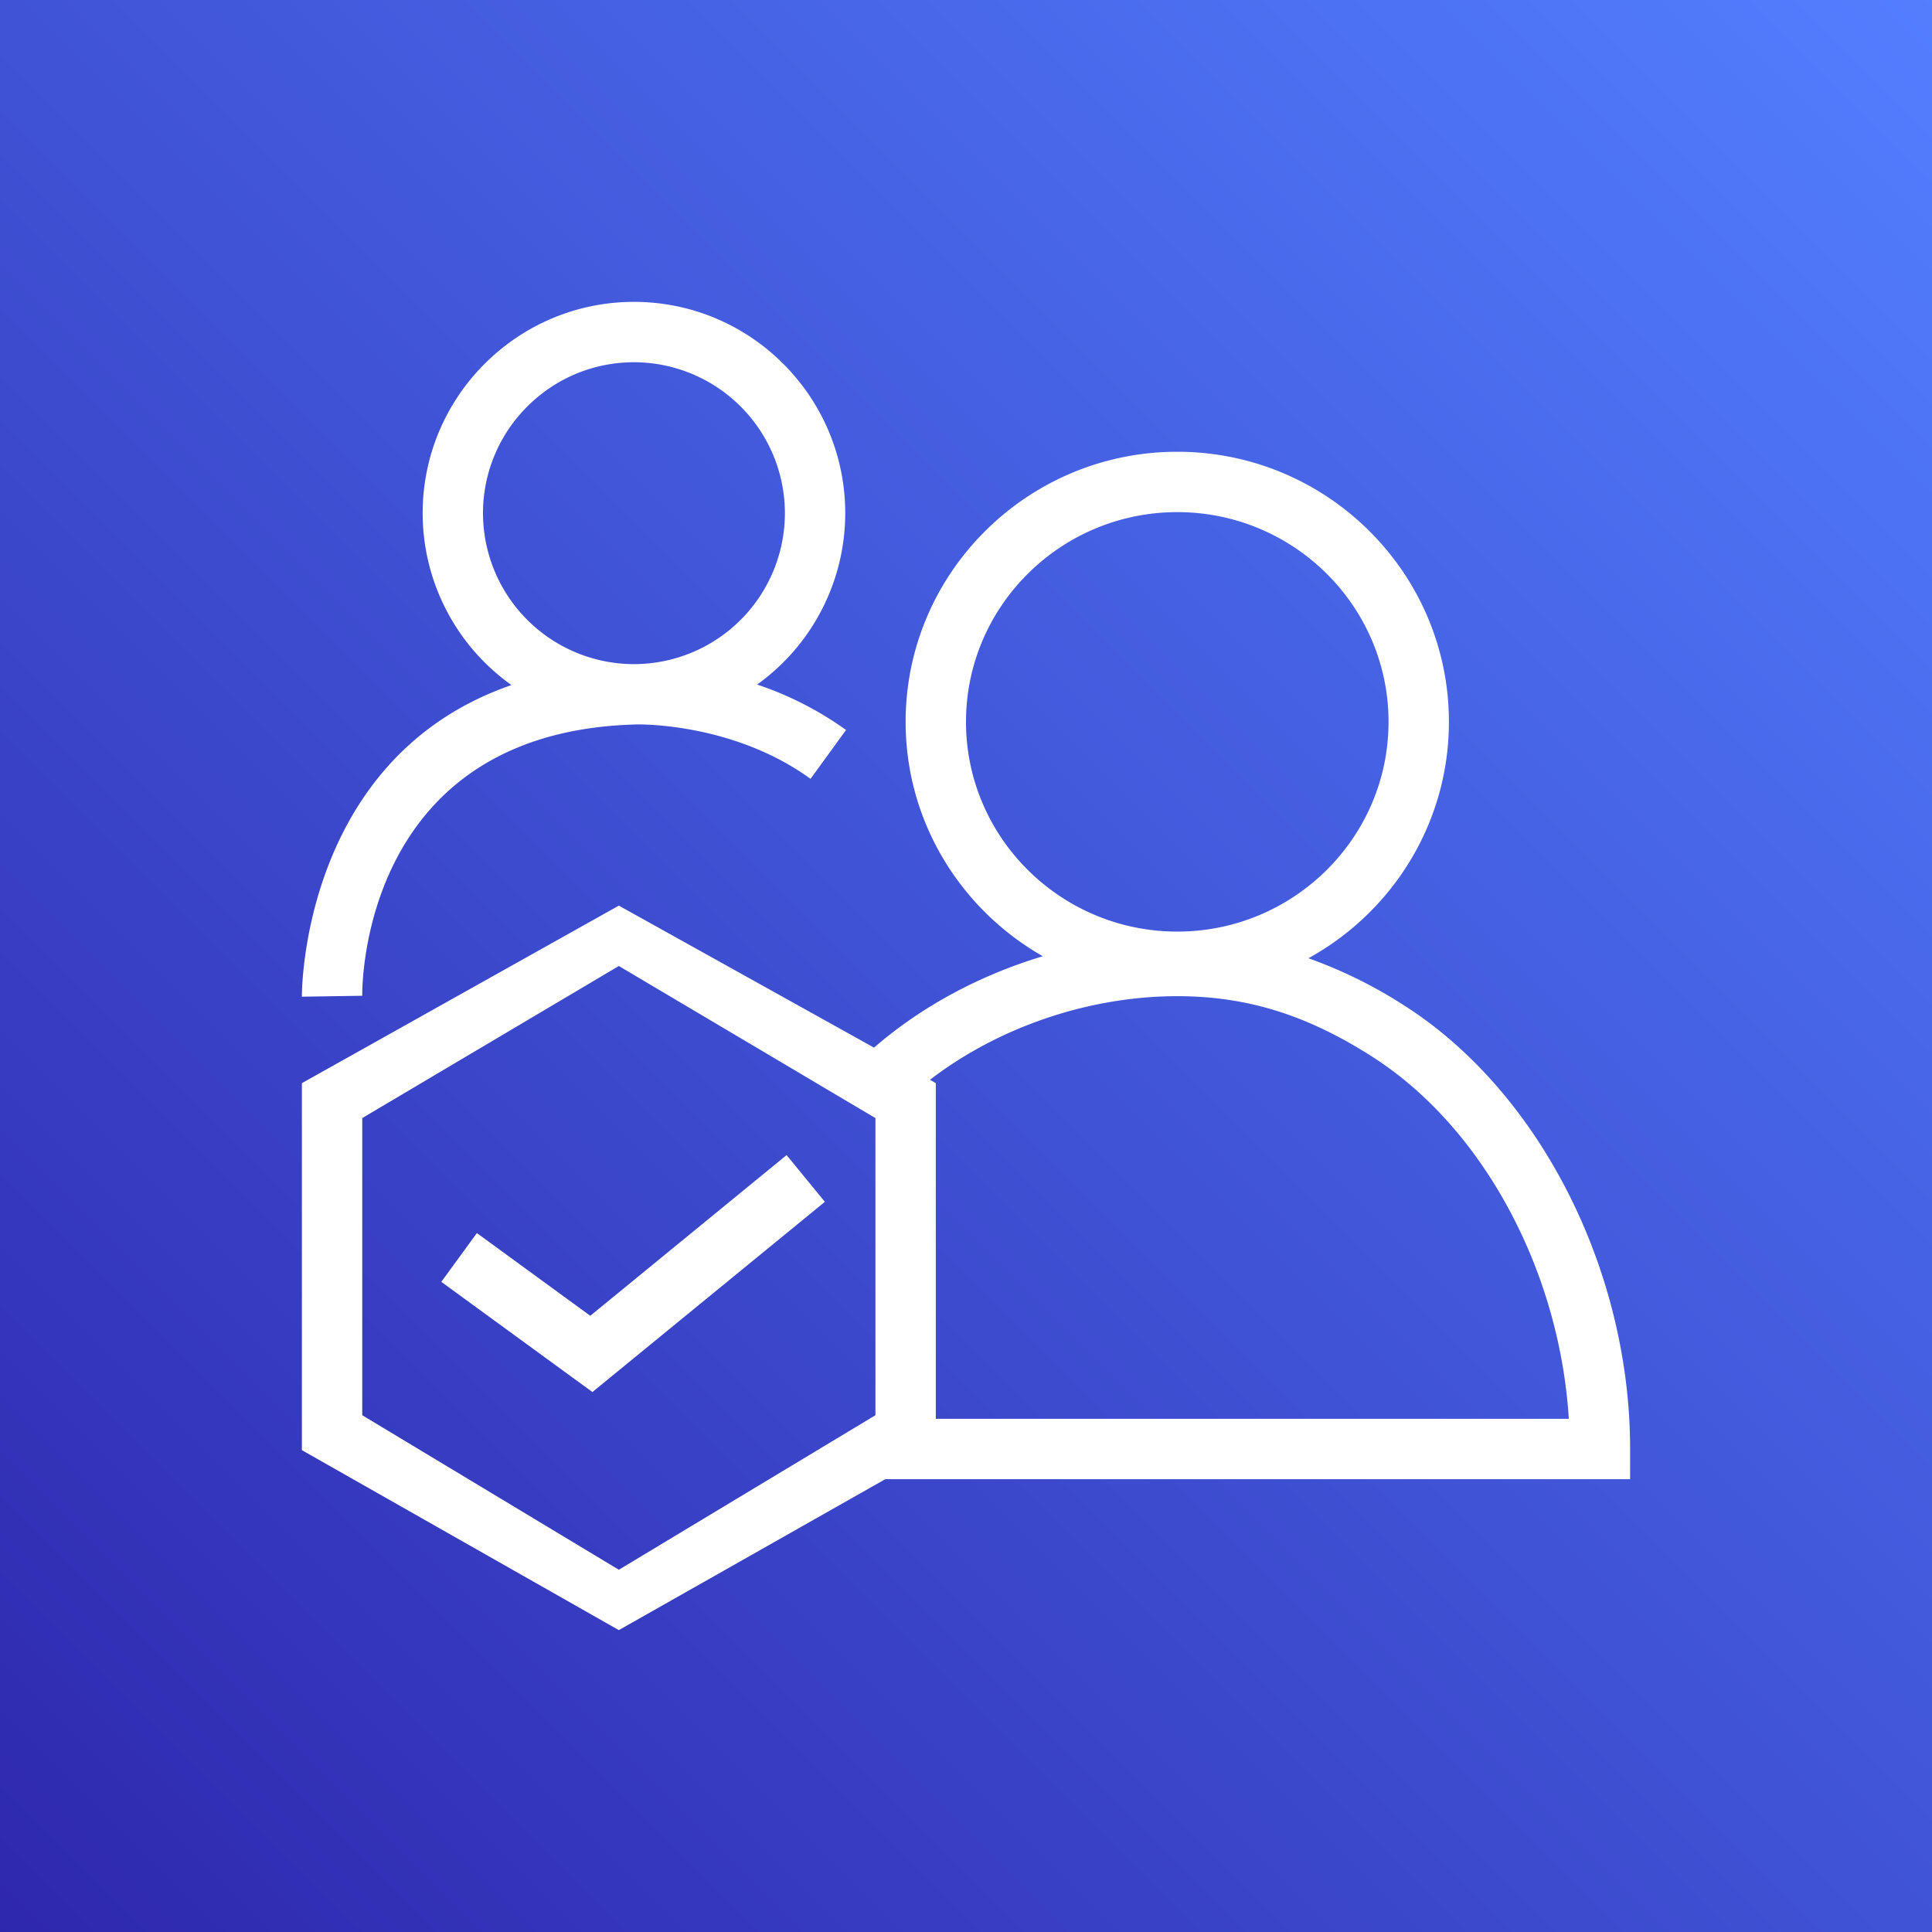
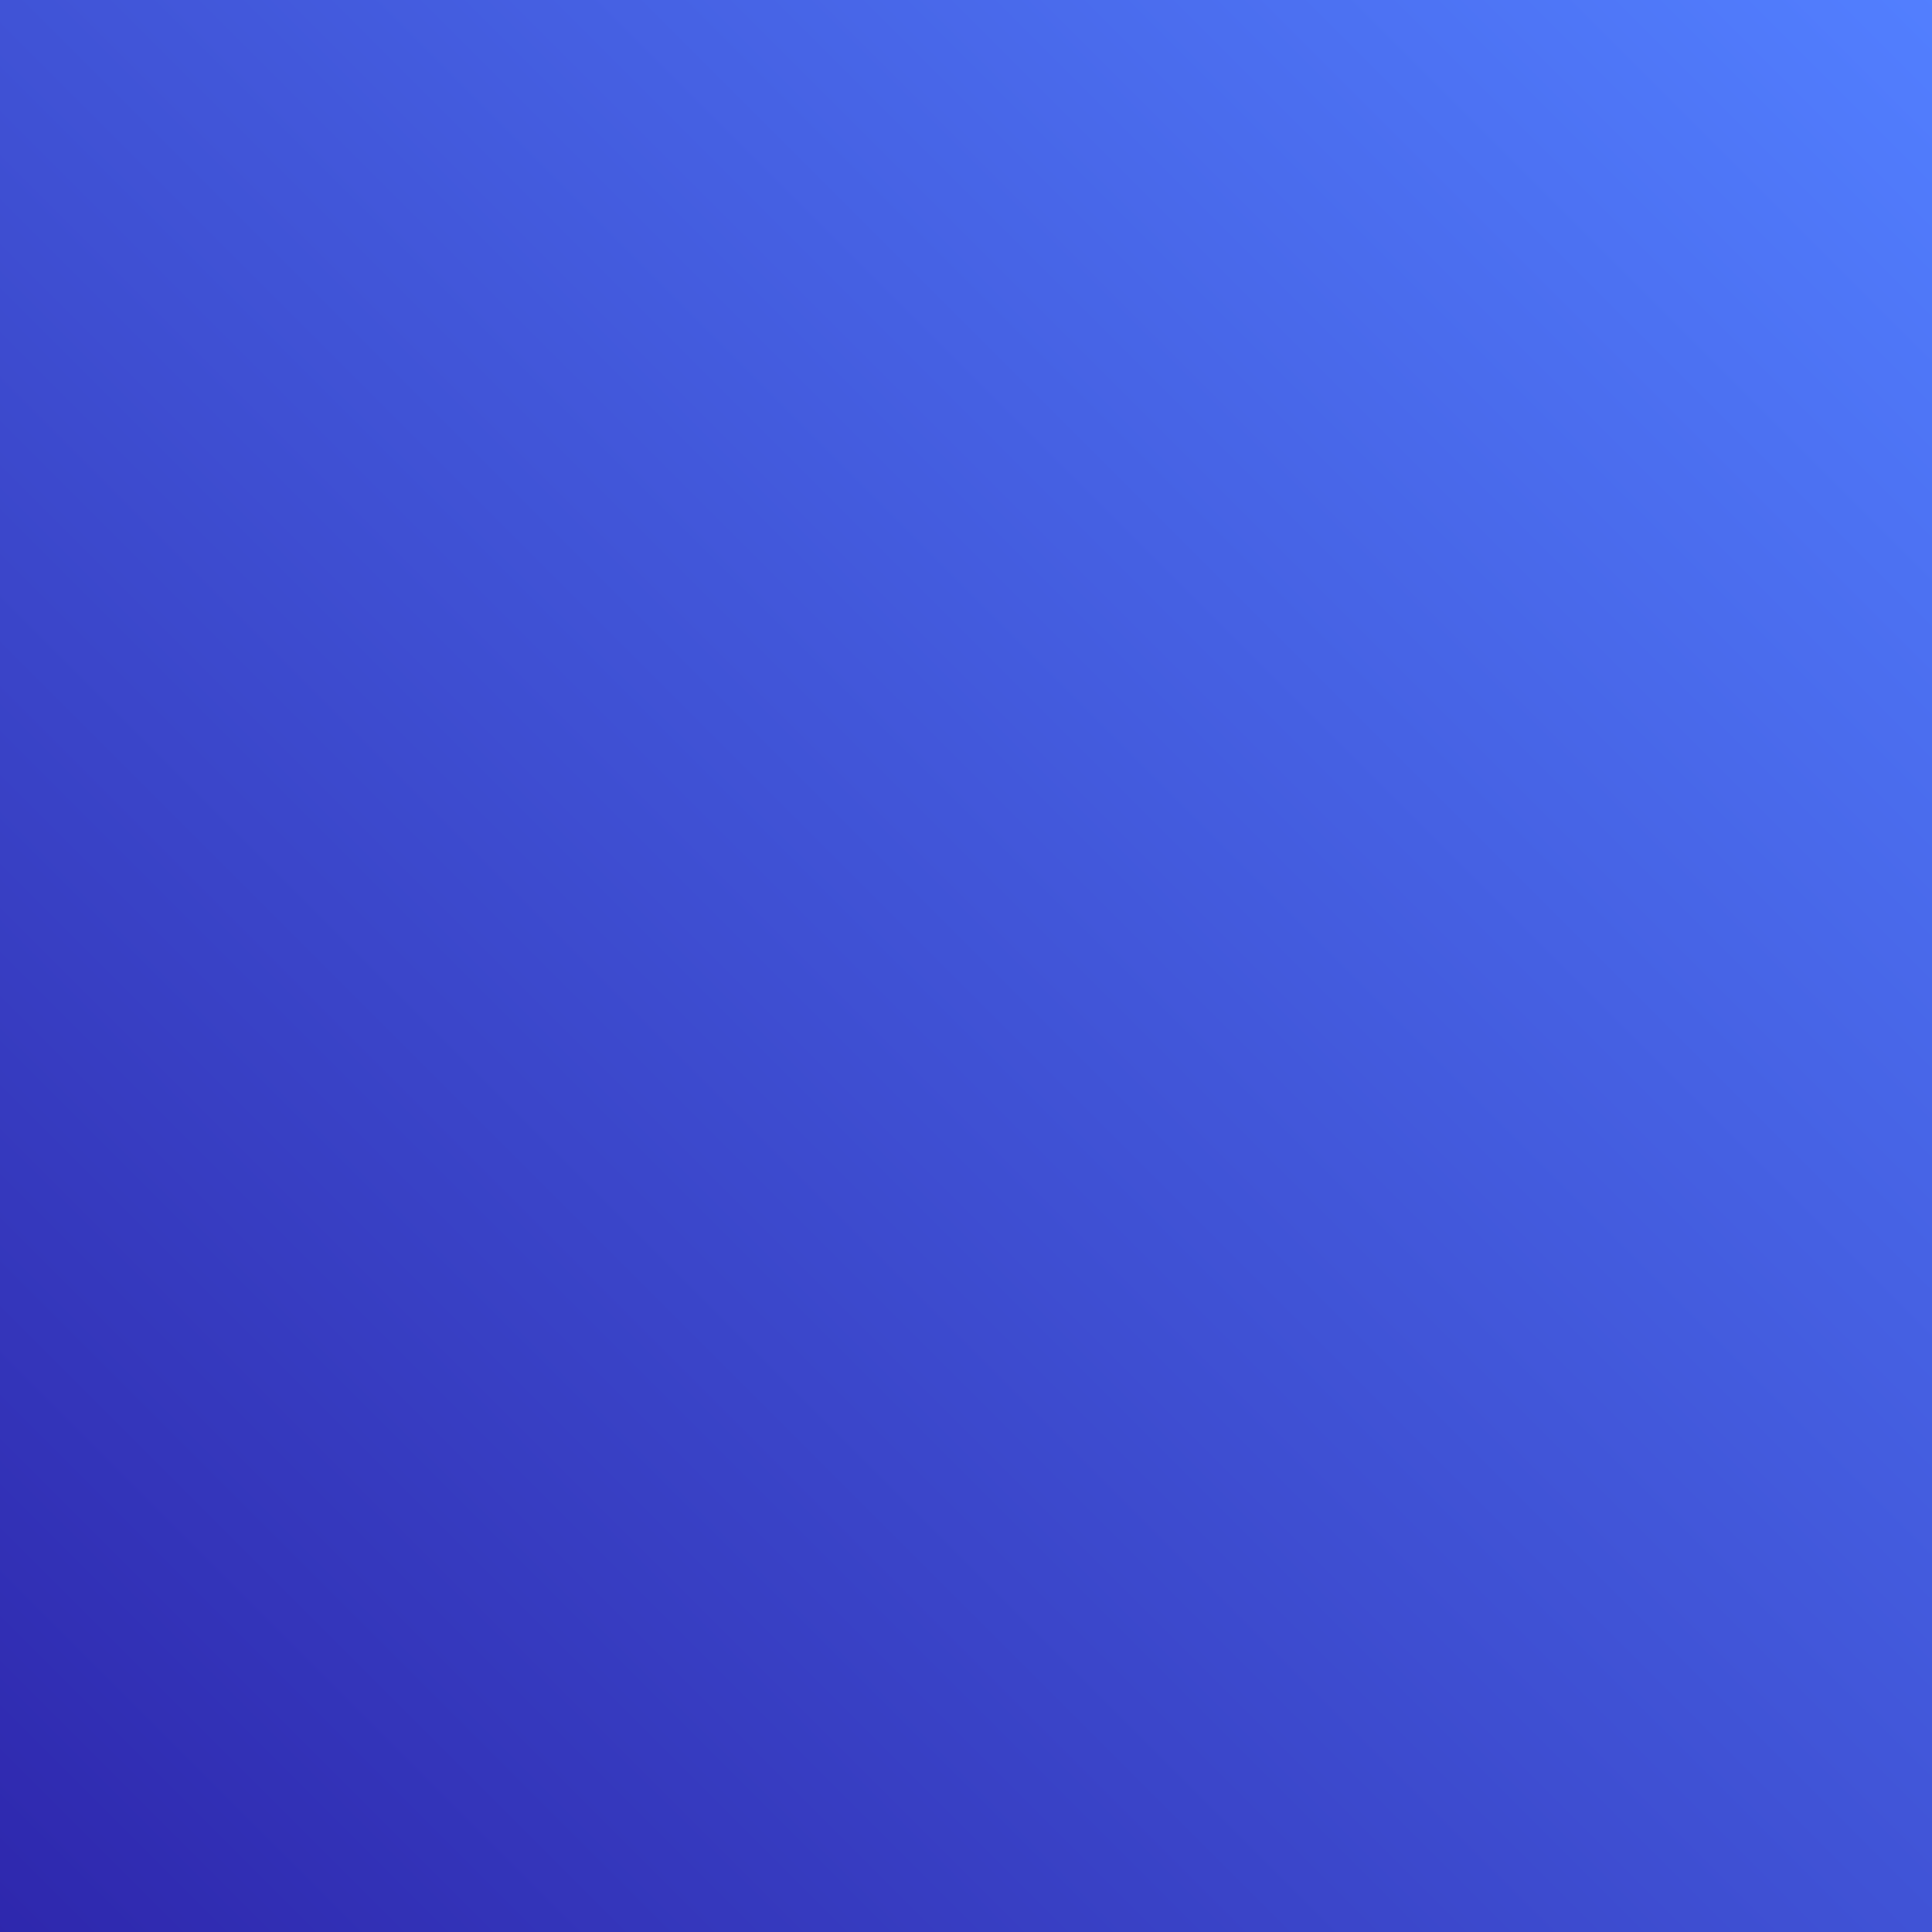
<svg xmlns="http://www.w3.org/2000/svg" viewBox="0 0 64 64">
  <rect x="0" y="0" width="64" height="64" fill="#333333" stroke="none" />
  <defs>
    <linearGradient id="ArchitectureAWSIQ_svg__a" x1="0%" x2="100%" y1="100%" y2="0%">
      <stop offset="0%" stop-color="#2E27AD" />
      <stop offset="100%" stop-color="#527FFF" />
    </linearGradient>
  </defs>
  <g fill="none" fill-rule="evenodd">
    <path fill="url(#ArchitectureAWSIQ_svg__a)" d="M0 0h64v64H0z" />
-     <path fill="#FFF" d="m26.057 38.264 1.268 1.548-7.7 6.301-5.006-3.65 1.178-1.616 3.757 2.74 6.503-5.323ZM16 17c0-2.757 2.244-5 5.001-5a5.005 5.005 0 0 1 5 5 5.005 5.005 0 0 1-4.993 5h-.01A5.007 5.007 0 0 1 16 17Zm5.037 7c.035-.007 3.211-.089 5.813 1.8l1.176-1.618a11.015 11.015 0 0 0-2.946-1.505A6.99 6.99 0 0 0 28 17c0-3.86-3.139-7-6.999-7s-7 3.14-7 7a6.99 6.99 0 0 0 2.943 5.694C9.971 25.099 9.998 32.925 10 33.017l2-.031c-.004-.356.003-8.732 9.037-8.986ZM31 47V35.881l-.193-.112C33.074 34.028 36.065 33 39 33c2.303 0 4.297.62 6.466 2.01 3.66 2.343 6.196 7.072 6.503 11.99H31Zm-19-.119v-9.843L20.5 32l8.5 5.038v9.843L20.5 52 12 46.881Zm20-22.969c0-3.831 3.14-6.947 7-6.947 3.858 0 6.997 3.116 6.997 6.947S42.858 30.86 39 30.86C35.14 30.86 32 27.743 32 23.912ZM54 48c0-5.922-2.996-11.82-7.456-14.674a15.33 15.33 0 0 0-3.2-1.583c2.772-1.527 4.653-4.463 4.653-7.831 0-4.933-4.036-8.947-8.998-8.947S30 18.979 30 23.912c0 3.322 1.834 6.221 4.545 7.765-2.078.623-4.017 1.661-5.592 3.027L20.5 30 10 35.881v12.157L20.5 54l8.826-5H54v-1Z" />
  </g>
</svg>